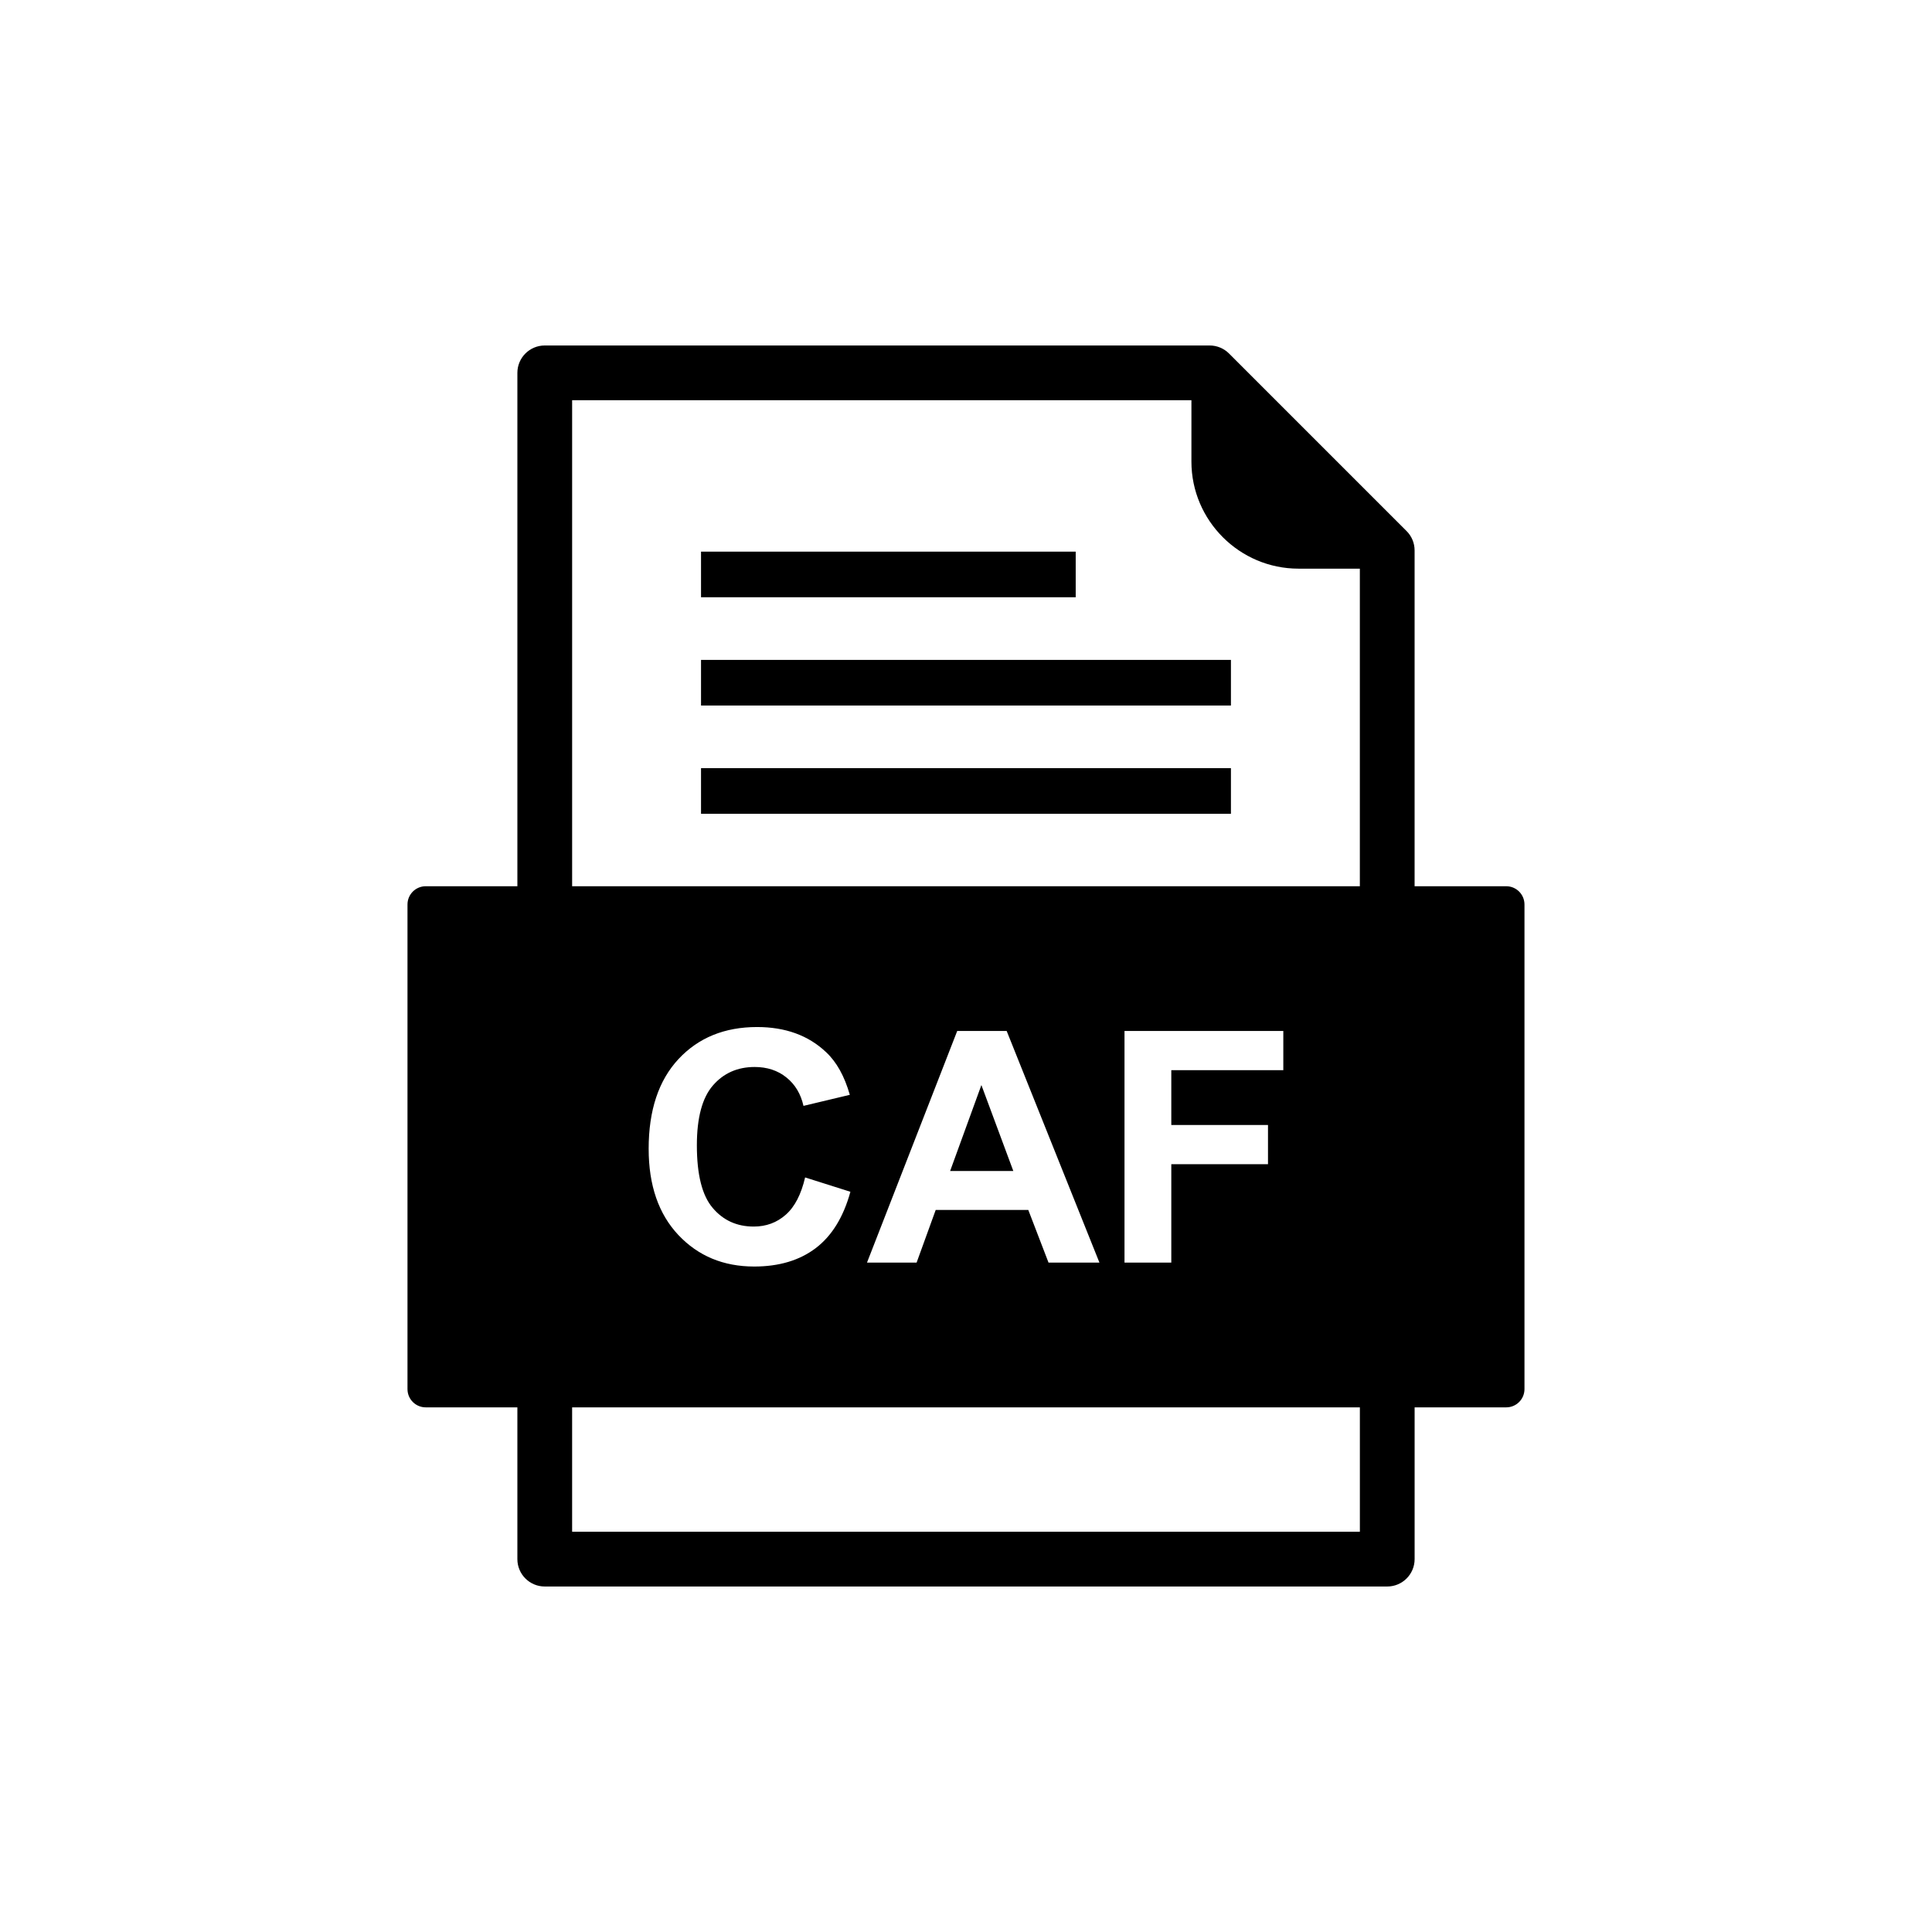
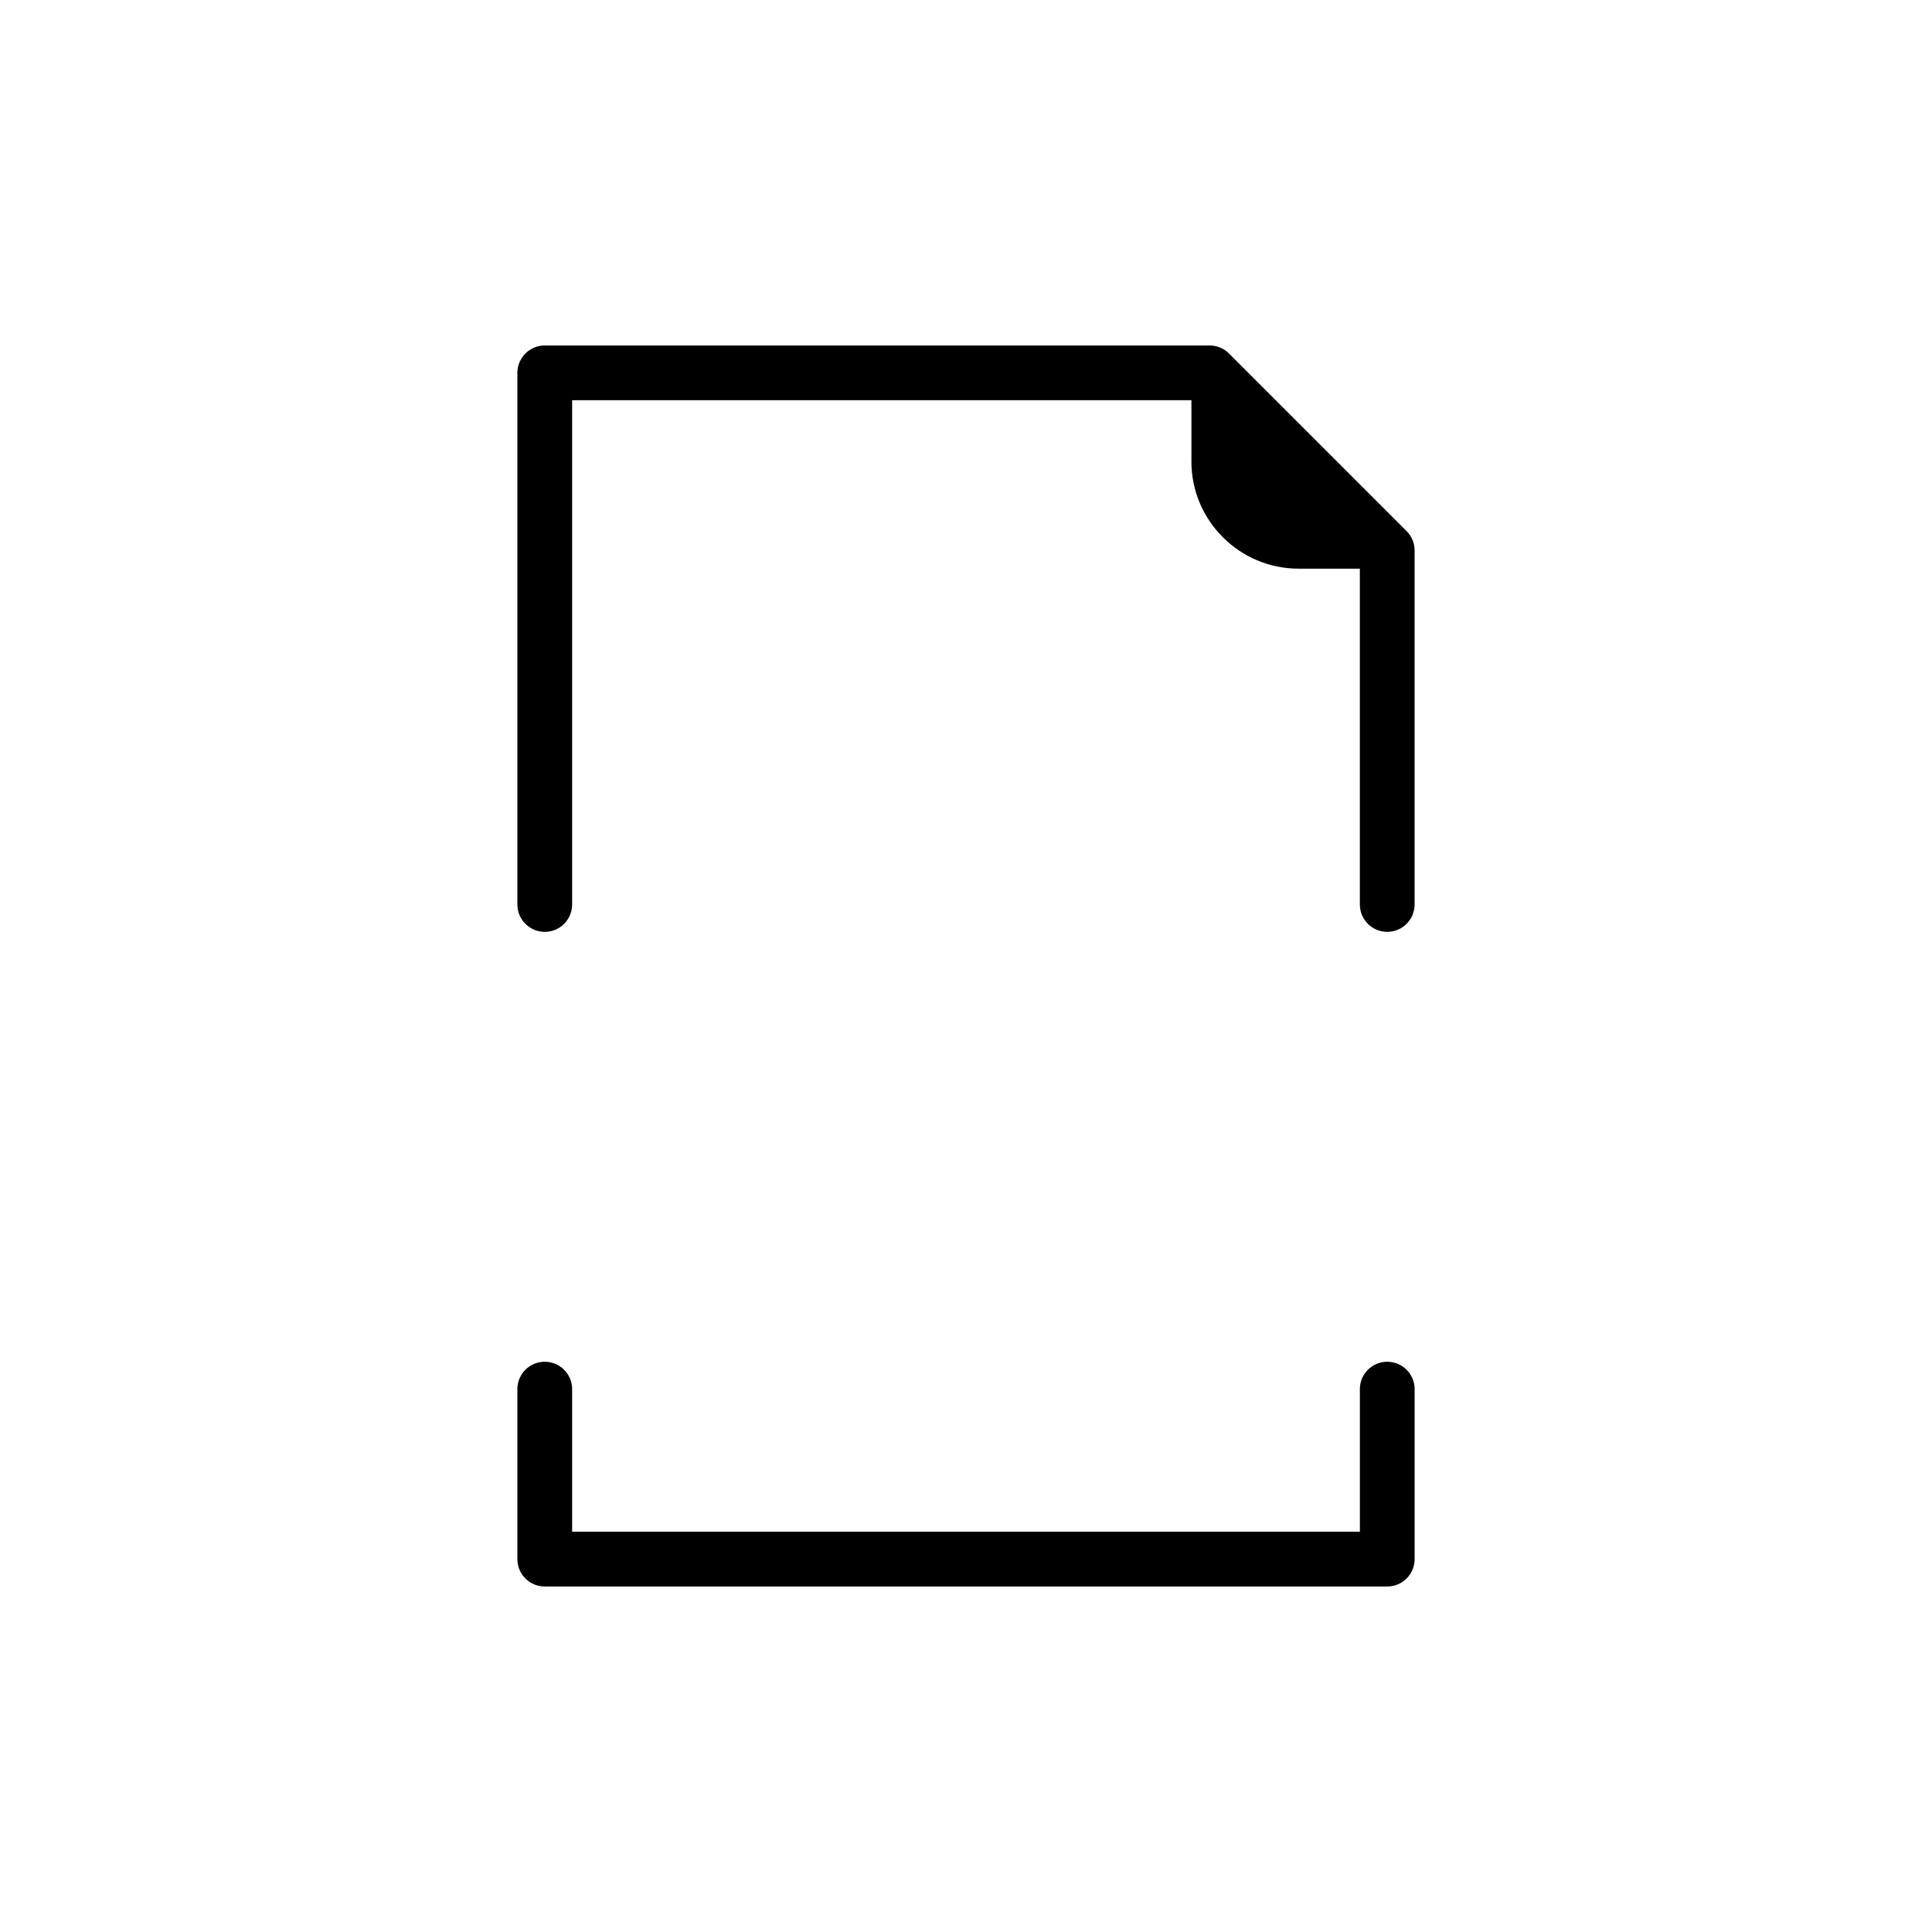
<svg xmlns="http://www.w3.org/2000/svg" fill="#000000" width="800px" height="800px" version="1.1" viewBox="144 144 512 512">
  <g fill-rule="evenodd">
    <path d="m459.74 250.06h-164.12v133.64c0 4.004-3.25 7.254-7.254 7.254-4.004 0-7.254-3.25-7.254-7.254v-140.89c0-4.004 3.25-7.254 7.254-7.254h176.21c1.941 0 3.781 0.777 5.148 2.144l47.035 47.035c1.363 1.363 2.125 3.199 2.125 5.129v93.832c0 4.004-3.25 7.254-7.254 7.254s-7.254-3.25-7.254-7.254v-88.996h-16.273c-7.805 0-14.898-3.191-20.035-8.328-5.137-5.137-8.328-12.23-8.328-20.035zm-164.12 299.87h208.76v-37.801c0-4.004 3.25-7.254 7.254-7.254s7.254 3.25 7.254 7.254v45.055c0 4.004-3.25 7.254-7.254 7.254h-223.27c-4.004 0-7.254-3.25-7.254-7.254v-45.055c0-4.004 3.25-7.254 7.254-7.254s7.254 3.25 7.254 7.254v37.801z" />
-     <path d="m329.78 318.88h140.43v12.09h-140.43z" />
-     <path d="m329.78 347.57h140.43v12.094h-140.43z" />
-     <path d="m329.78 290.19h99.293v12.09h-99.293z" />
-     <path d="m315.9 448.46c0-10.219 2.644-18.148 7.918-23.809 5.273-5.644 12.203-8.477 20.809-8.477 7.504 0 13.605 2.215 18.293 6.66 2.801 2.617 4.887 6.387 6.289 11.305l-12.277 2.93c-0.715-3.188-2.231-5.703-4.543-7.547-2.301-1.844-5.102-2.758-8.391-2.758-4.543 0-8.246 1.629-11.074 4.902-2.828 3.258-4.246 8.547-4.246 15.863 0 7.762 1.387 13.289 4.188 16.578 2.785 3.301 6.418 4.945 10.875 4.945 3.301 0 6.133-1.043 8.504-3.144 2.371-2.086 4.074-5.387 5.117-9.875l12.004 3.801c-1.844 6.703-4.902 11.676-9.188 14.934-4.273 3.242-9.719 4.875-16.305 4.875-8.145 0-14.848-2.785-20.094-8.348-5.246-5.574-7.875-13.191-7.875-22.836zm57.863 30.141 23.91-61.383h13.105l24.582 61.383h-13.492l-5.359-13.949h-24.539l-5.059 13.949zm68.242 0v-61.383h42.086v10.391h-29.684v14.52h25.625v10.391h-25.625v26.082h-12.406zm-146.39 38.363h247.55c2.672 0 4.836-2.164 4.836-4.836v-128.43c0-2.672-2.164-4.836-4.836-4.836h-286.34c-2.672 0-4.836 2.164-4.836 4.836v128.43c0 2.672 2.164 4.836 4.836 4.836z" />
-     <path d="m404.08 431.55-8.289 22.781h16.75z" />
  </g>
</svg>